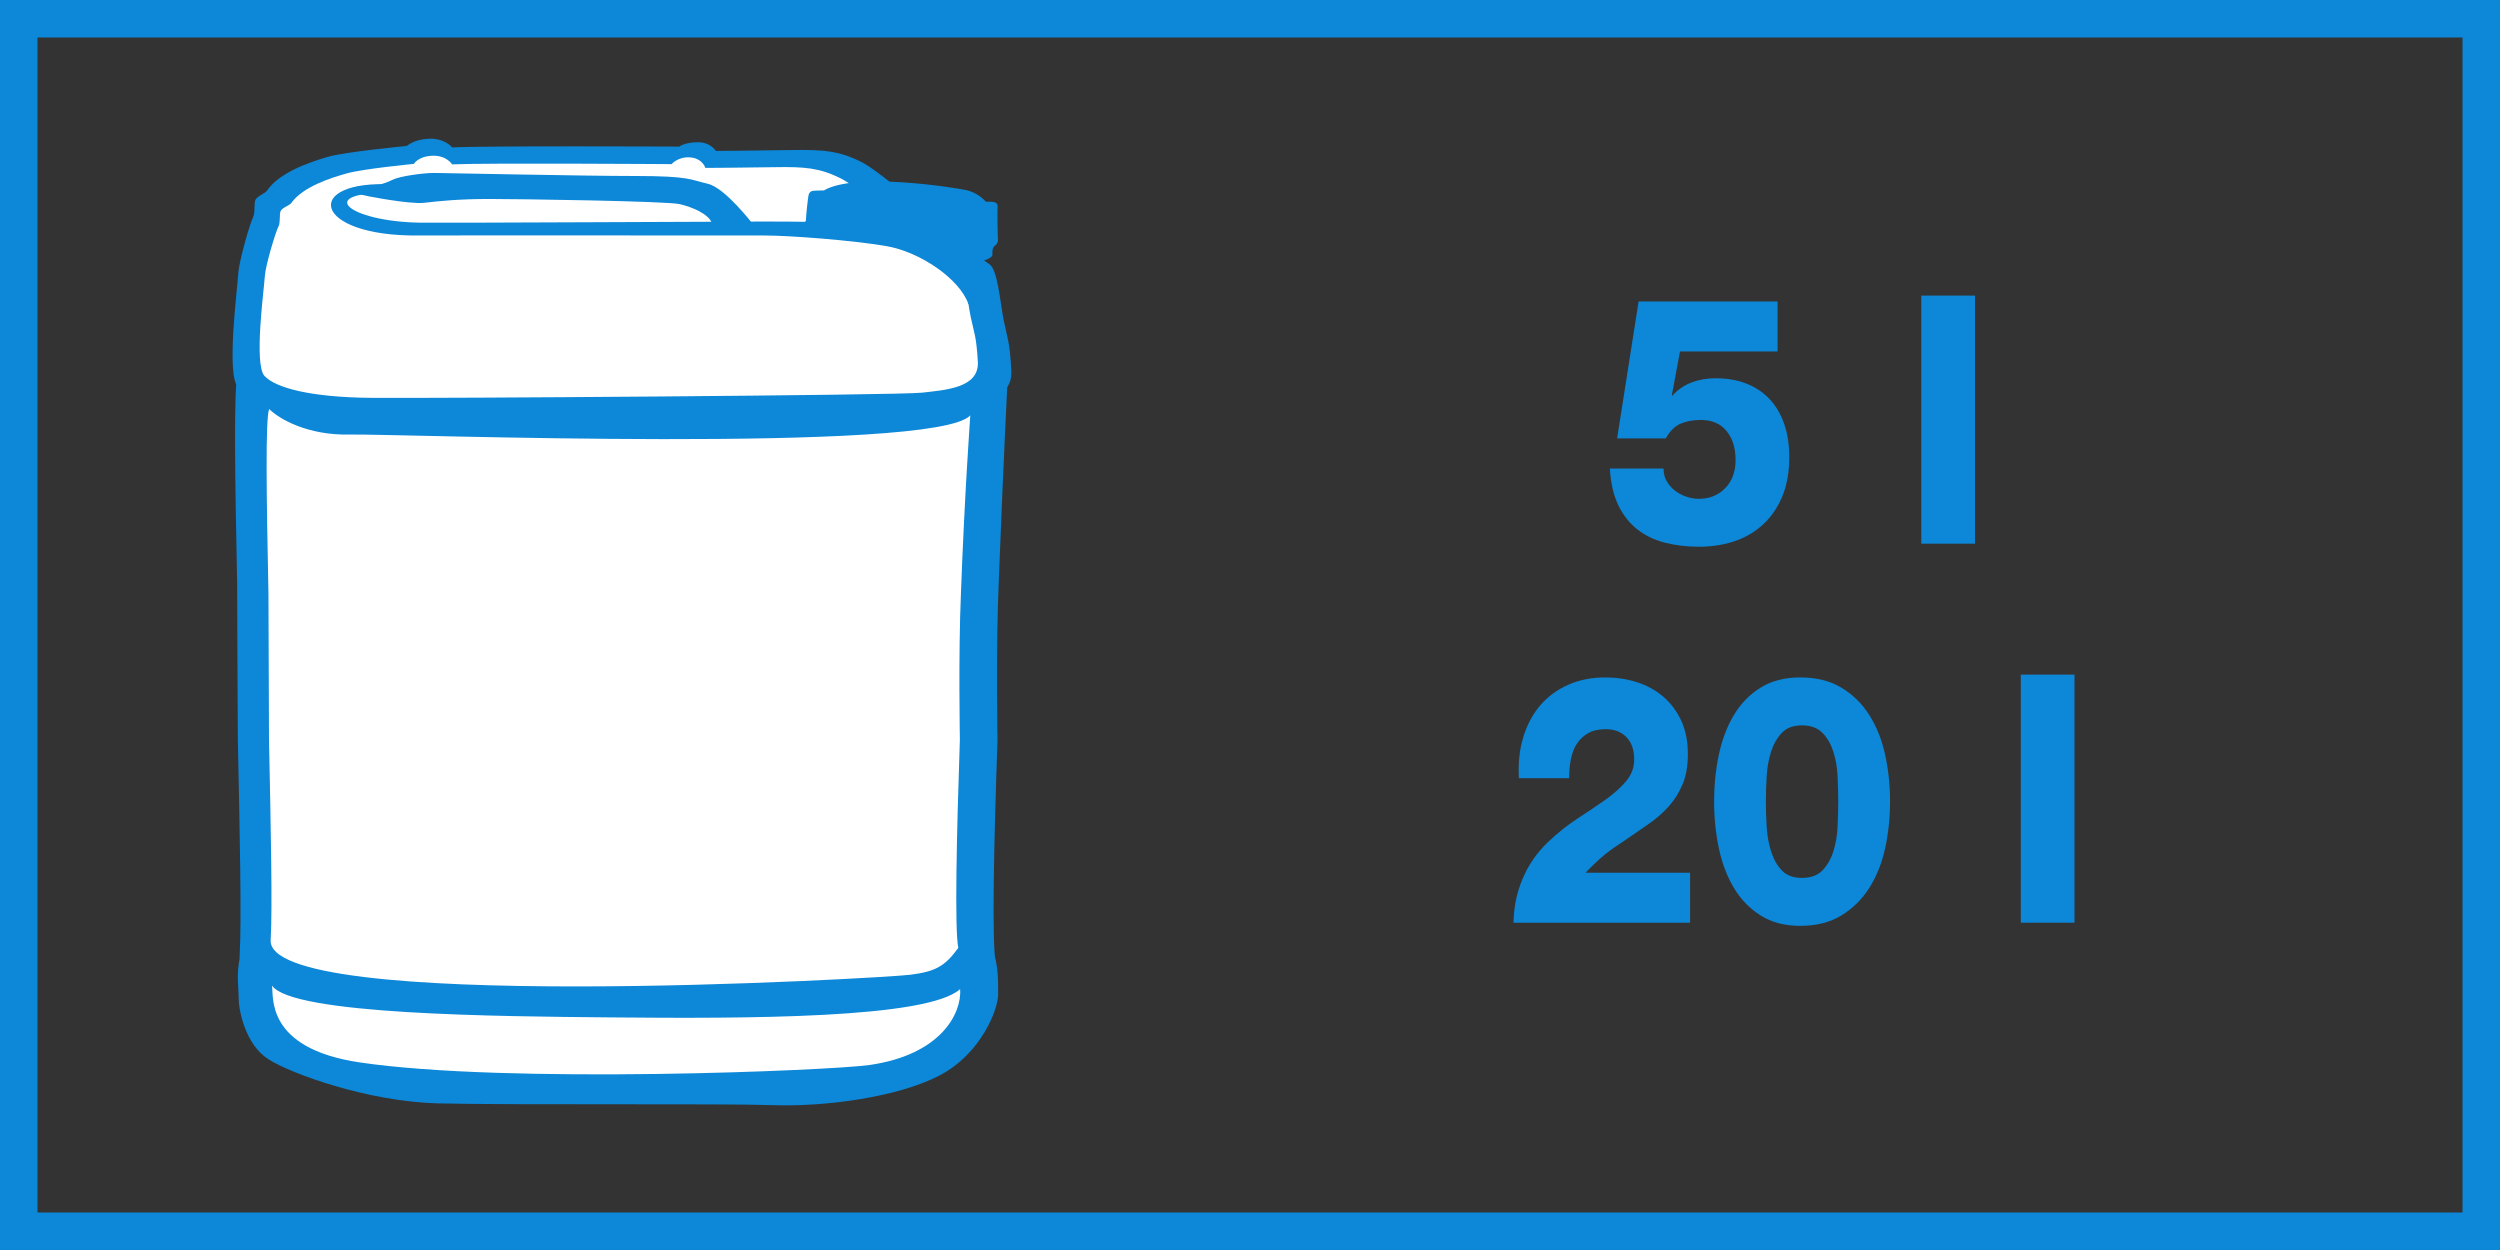
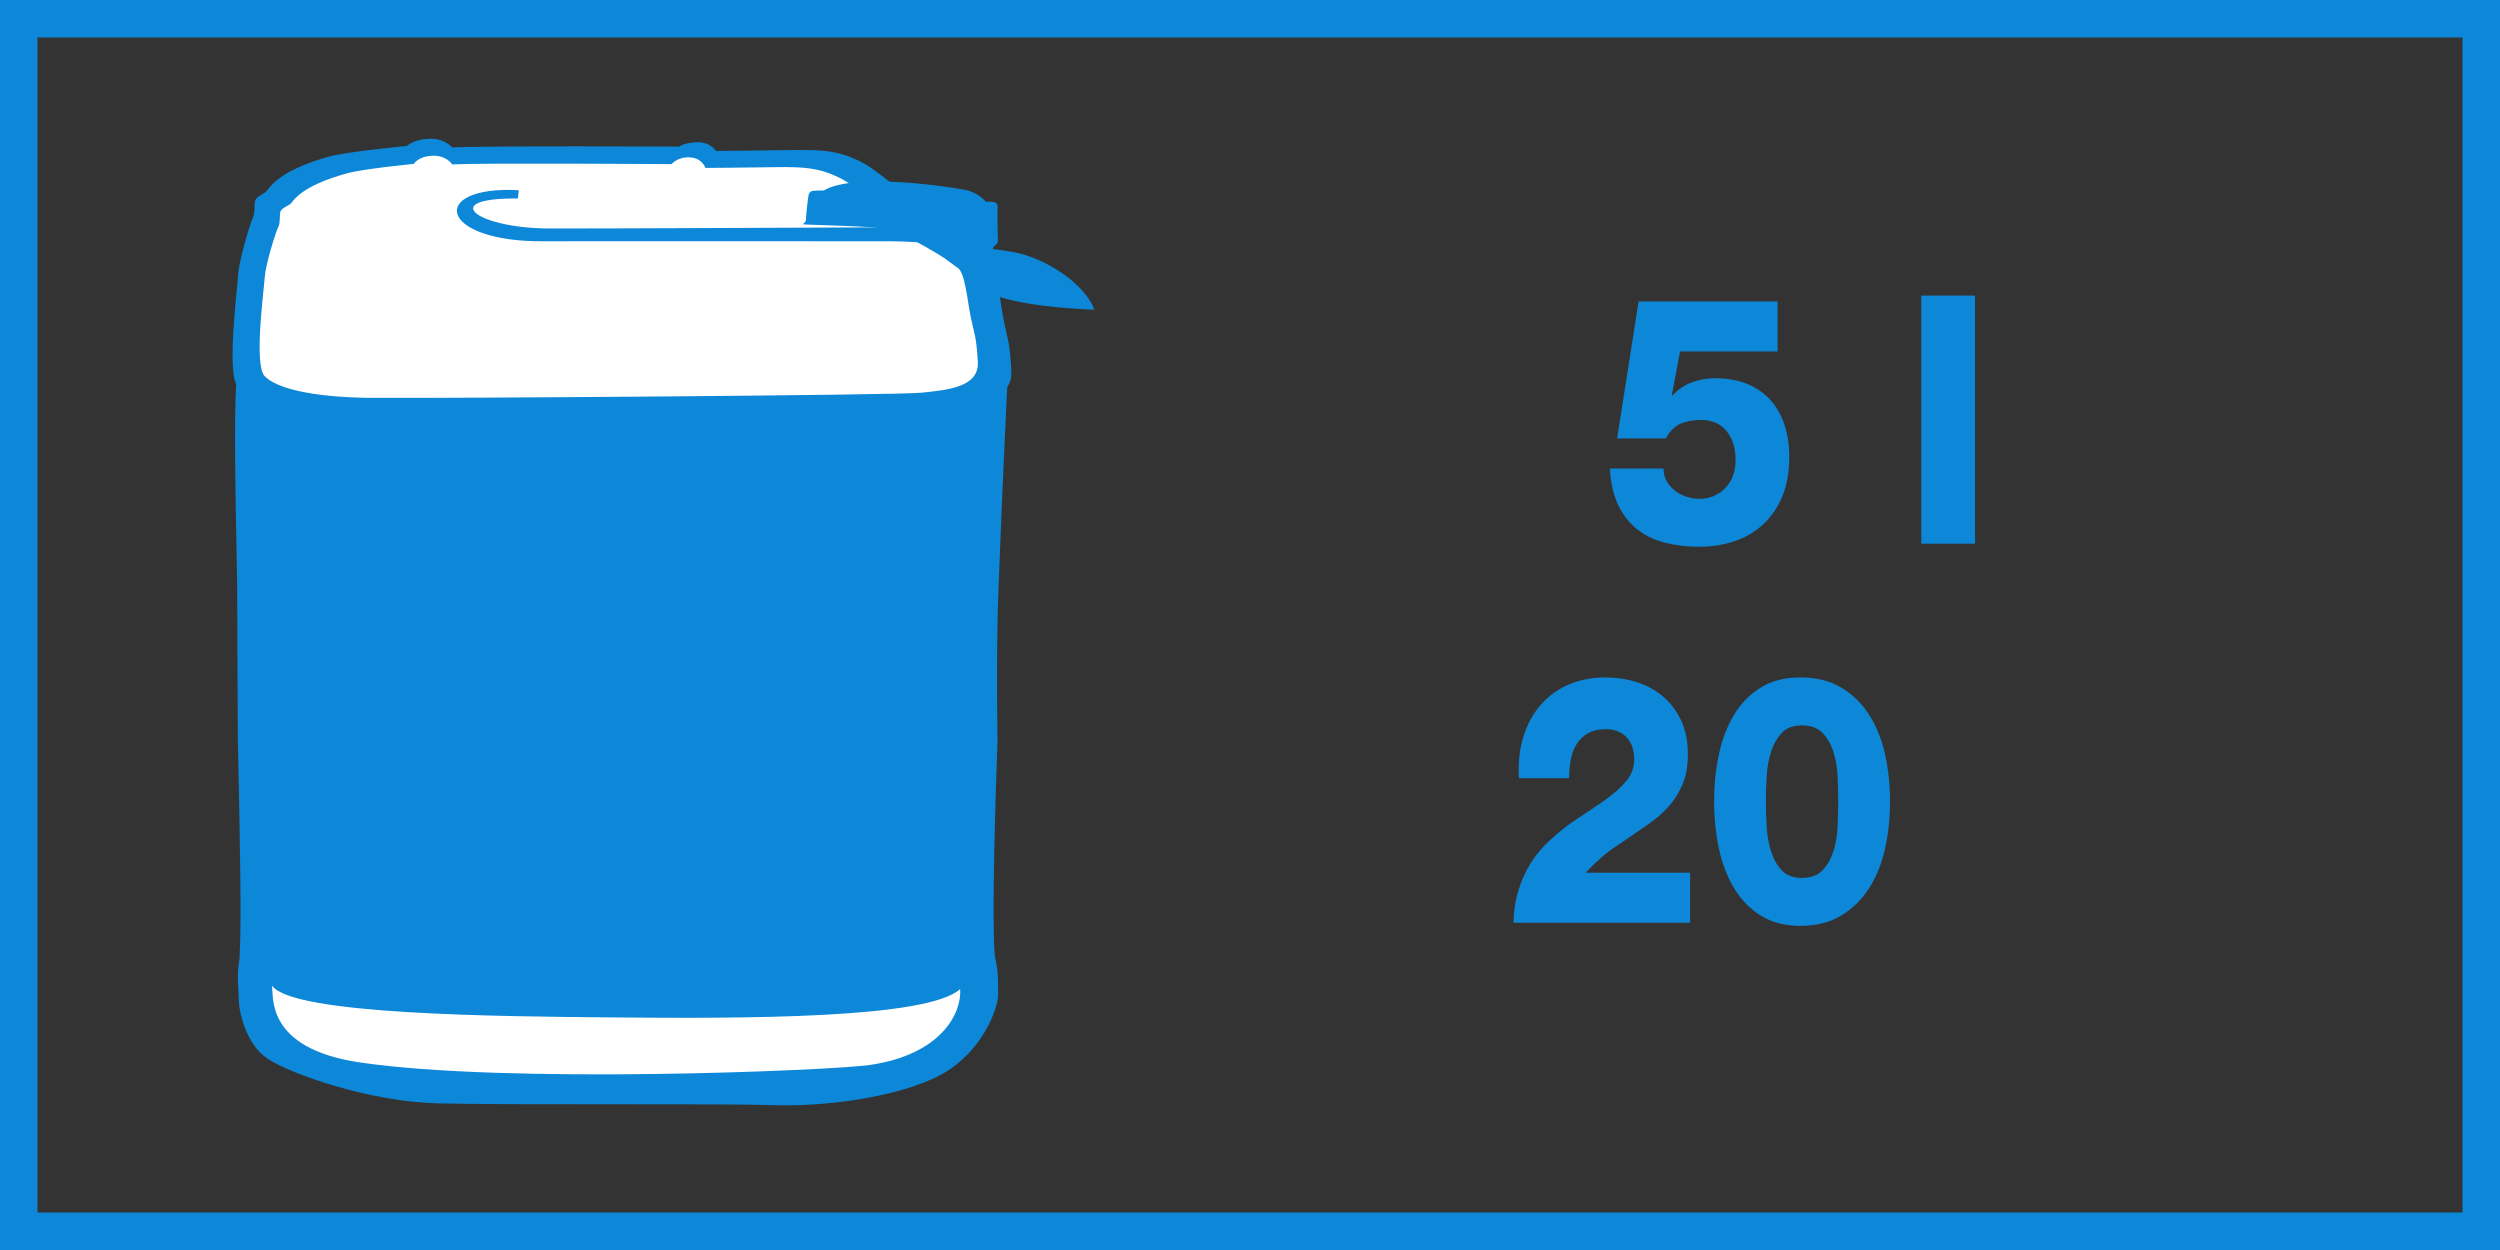
<svg xmlns="http://www.w3.org/2000/svg" version="1.1" x="0px" y="0px" width="100px" height="50px" viewBox="0 0 100 50" enable-background="new 0 0 100 50" xml:space="preserve">
  <rect x="0" y="0" width="100" height="50" fill="#333333" stroke="none" />
  <defs>
</defs>
  <path fill="#0D87D7" d="M39.949,23.306c0.159-4.204,0.352-8.076,0.352-8.076c-1.525,1.662-25.32,0.787-27.202,0.831  c-1.882,0.046-3.174-0.692-3.584-1.108C9.34,15.346,9.4,19.193,9.486,23.307c0,0,0.016,5.026,0.028,6.292  c0.077,3.659,0.153,7.254,0.073,8.578C9.238,41.399,36.6,39.84,37.717,39.7c1.114-0.138,1.527-0.37,2.115-1.154  c-0.165-0.838-0.075-4.879,0.069-8.953C39.901,29.593,39.832,25.943,39.949,23.306z" />
-   <path fill="#FFFFFF" d="M38.438,23.723c0.143-3.915,0.374-7.109,0.374-7.109c-1.39,1.552-23.098,0.728-24.807,0.768  c-1.71,0.042-2.86-0.637-3.237-1.022c-0.156,0.364-0.109,3.535-0.03,7.364c0,0,0.014,4.683,0.022,5.861  c0.071,3.409,0.14,6.755,0.068,7.989c-0.32,3,24.566,1.55,25.577,1.417c1.017-0.128,1.392-0.341,1.926-1.074  c-0.15-0.784-0.065-4.543,0.064-8.337C38.396,29.579,38.332,26.177,38.438,23.723z" />
  <path fill="#0D87D7" d="M40.145,12.794c-0.153-0.78-0.239-2.035-0.583-2.236c-0.341-0.198-4.137-3.576-5.051-4.049  c-0.908-0.472-1.555-0.531-2.863-0.507c-1.308,0.022-3.011,0.035-3.011,0.035s-0.219-0.359-0.747-0.347  c-0.53,0.011-0.72,0.174-0.72,0.174s-7.711-0.037-9.078,0.033c0,0-0.308-0.373-0.928-0.348c-0.613,0.025-0.892,0.289-0.892,0.289  s-2.468,0.233-3.173,0.44c-0.707,0.208-1.925,0.614-2.422,1.352c-0.091,0.116-0.383,0.209-0.457,0.361  c-0.074,0.146,0,0.517-0.104,0.714c-0.103,0.197-0.559,1.721-0.588,2.262c-0.026,0.545-0.485,3.985-0.014,4.519  c0.471,0.531,1.968,0.969,4.642,0.991c2.672,0.022,22.863-0.116,23.877-0.236c1.012-0.122,2.486-0.207,2.42-1.404  C40.392,13.641,40.301,13.571,40.145,12.794z" />
  <path fill="#FFFFFF" d="M38.827,12.669c-0.141-0.686-0.223-1.792-0.536-1.97c-0.318-0.173-3.817-3.146-4.659-3.563  c-0.842-0.42-1.435-0.47-2.64-0.449c-1.207,0.021-2.778,0.029-2.778,0.029s-0.109-0.383-0.609-0.42  c-0.486-0.037-0.741,0.269-0.741,0.269s-7.519-0.052-8.78,0.01c0,0-0.22-0.368-0.789-0.345c-0.571,0.021-0.742,0.326-0.742,0.326  s-2.017,0.194-2.667,0.376c-0.656,0.181-1.776,0.538-2.237,1.192c-0.081,0.1-0.352,0.18-0.421,0.314  c-0.066,0.132,0,0.458-0.092,0.629c-0.096,0.172-0.514,1.516-0.544,1.995c-0.026,0.478-0.445,3.509-0.011,3.977  c0.433,0.468,1.815,0.855,4.278,0.875c2.467,0.022,21.084-0.1,22.019-0.207c0.934-0.108,2.296-0.184,2.236-1.239  C39.051,13.418,38.97,13.355,38.827,12.669z" />
-   <path fill="#0D87D7" d="M39.094,11.364c0,0-2.155-2.042-3.509-2.272c-1.351-0.231-4.041-0.231-5.038-0.231  c-0.996,0-12.763,0.061-13.746,0.046c-2.881-0.046-4.264-1.234-1.123-1.198l0.036-0.332c-3.616-0.197-3.268,2.081,1.017,2.043  c0.983-0.009,12.86,0,13.859,0c0.996,0,3.514,0.191,4.864,0.424c1.352,0.231,2.933,1.313,3.281,2.316  C39.353,12.199,39.094,11.364,39.094,11.364z" />
+   <path fill="#0D87D7" d="M39.094,11.364c0,0-2.155-2.042-3.509-2.272c-0.996,0-12.763,0.061-13.746,0.046c-2.881-0.046-4.264-1.234-1.123-1.198l0.036-0.332c-3.616-0.197-3.268,2.081,1.017,2.043  c0.983-0.009,12.86,0,13.859,0c0.996,0,3.514,0.191,4.864,0.424c1.352,0.231,2.933,1.313,3.281,2.316  C39.353,12.199,39.094,11.364,39.094,11.364z" />
  <path fill="#0D87D7" d="M39.669,8.069h-0.235c0,0-0.293-0.369-0.821-0.472c-0.53-0.107-4.407-0.718-5.657,0.02  c-0.205,0-0.409,0.013-0.409,0.013s-0.146,0-0.194,0.138c-0.042,0.14-0.115,0.902-0.115,1.028c0,0.128-0.207,0.176-0.059,0.183  c0.146,0.014,2.981,0.07,3.406,0.199c0.43,0.125,1.72,0.808,2.514,1.362c0.263,0.023,0.805,0.07,1.379-0.164  c0.147-0.057,0.234-0.137,0.221-0.216c-0.013-0.082,0-0.255,0.087-0.323c0.09-0.071,0.147-0.15,0.131-0.277  c-0.012-0.127-0.026-1.167-0.012-1.294C39.917,8.136,39.817,8.081,39.669,8.069z" />
-   <path fill="#0D87D7" d="M30.1,8.947c0,0-1.103-1.439-1.785-1.595c-0.684-0.155-0.706-0.312-2.884-0.312  c-2.184,0-7.646-0.122-8.064-0.122c-0.419,0-1.37,0.122-1.675,0.278c-0.309,0.155-0.663,0.241-0.883,0.241  c-0.219,0-0.596,0.287-0.421,0.339c0.175,0.051,2.008,0.406,2.583,0.336c0.572-0.068,1.387-0.153,2.599-0.153  c1.211,0,7.116,0.085,7.624,0.207c0.503,0.121,1.123,0.381,1.278,0.744C28.471,8.912,29.726,8.912,30.1,8.947z" />
  <path fill="#0D87D7" d="M9.6,38.261c-0.156,0.738-0.053,1.229-0.053,1.682c0,0.452,0.262,1.836,1.186,2.425  c0.926,0.593,4.011,1.699,6.787,1.767c2.774,0.072,11.413,0,13.439,0.072c2.026,0.068,4.935-0.313,6.61-1.182  c1.675-0.867,2.356-2.653,2.356-3.242c0-0.589,0.002-1.116-0.158-1.575c-0.128,0.599-1.444,1.228-2.42,1.286  c-4.999,0.281-23.154,0.125-24.674-0.106C11.663,39.24,11.174,39.208,9.6,38.261z" />
  <path fill="#FFFFFF" d="M10.879,39.422c0.078,0.392-0.314,2.509,3.513,3.075c5.899,0.873,18.844,0.325,20.389,0.103  c2.87-0.412,3.694-2.077,3.625-3.037c-1.308,1.184-8.558,1.184-13.996,1.133C19.952,40.655,11.673,40.593,10.879,39.422z" />
  <path fill="#0D87D7" d="M0,0v50h100V0H0z M98.5,48.5h-97v-47h97V48.5z" />
  <path fill="#0D87D7" d="M66.542,18.745c0,0.194,0.044,0.366,0.133,0.514c0.088,0.148,0.2,0.273,0.334,0.375s0.287,0.181,0.455,0.236  c0.168,0.056,0.333,0.083,0.493,0.083c0.421,0,0.771-0.141,1.049-0.424c0.278-0.282,0.417-0.66,0.417-1.133  c0-0.472-0.12-0.857-0.36-1.153c-0.24-0.296-0.583-0.445-1.03-0.445c-0.303,0-0.57,0.049-0.802,0.146  c-0.231,0.097-0.432,0.294-0.6,0.591h-1.946l0.859-5.476h5.559v2.001H67.2l-0.329,1.765h0.025c0.219-0.241,0.476-0.417,0.771-0.528  s0.611-0.167,0.948-0.167c0.455,0,0.863,0.069,1.226,0.208c0.362,0.139,0.671,0.343,0.928,0.611s0.455,0.6,0.594,0.994  c0.139,0.394,0.208,0.841,0.208,1.341c0,0.602-0.093,1.125-0.278,1.57c-0.185,0.445-0.44,0.818-0.764,1.119  c-0.324,0.301-0.706,0.526-1.144,0.674c-0.438,0.148-0.914,0.222-1.428,0.222c-0.48,0-0.931-0.053-1.352-0.16  c-0.421-0.106-0.79-0.283-1.105-0.528c-0.316-0.245-0.57-0.567-0.764-0.966s-0.308-0.89-0.341-1.473H66.542z" />
  <path fill="#0D87D7" d="M76.852,11.824H79v9.923h-2.148V11.824z" />
  <path fill="#0D87D7" d="M60.541,36.909c0.008-0.621,0.13-1.209,0.366-1.765c0.236-0.556,0.573-1.042,1.011-1.459  c0.379-0.361,0.771-0.674,1.175-0.938c0.404-0.264,0.779-0.516,1.125-0.757c0.337-0.241,0.613-0.489,0.828-0.744  c0.215-0.254,0.322-0.544,0.322-0.869c0-0.379-0.103-0.676-0.31-0.889c-0.206-0.213-0.482-0.32-0.827-0.32  c-0.287,0-0.522,0.053-0.708,0.16c-0.186,0.107-0.335,0.248-0.449,0.424c-0.114,0.176-0.194,0.384-0.24,0.625  c-0.046,0.241-0.069,0.491-0.069,0.75h-2.009c-0.034-0.602,0.025-1.151,0.177-1.646c0.152-0.496,0.379-0.919,0.682-1.272  c0.303-0.352,0.676-0.625,1.118-0.82c0.442-0.195,0.937-0.292,1.485-0.292c0.438,0,0.854,0.063,1.25,0.188  c0.396,0.125,0.746,0.315,1.049,0.57c0.303,0.255,0.545,0.575,0.727,0.959c0.181,0.385,0.271,0.836,0.271,1.355  c0,0.463-0.069,0.862-0.208,1.195c-0.139,0.333-0.324,0.63-0.556,0.89c-0.232,0.259-0.499,0.493-0.802,0.702  s-0.615,0.424-0.935,0.646c-0.168,0.111-0.32,0.213-0.455,0.306c-0.135,0.093-0.261,0.188-0.379,0.285  c-0.118,0.098-0.238,0.204-0.36,0.32c-0.123,0.116-0.255,0.248-0.398,0.396h4.182v2.001H60.541z" />
  <path fill="#0D87D7" d="M72.013,37.034c-0.623,0-1.154-0.139-1.592-0.417c-0.438-0.278-0.794-0.646-1.067-1.105  c-0.274-0.458-0.474-0.986-0.6-1.584c-0.126-0.598-0.19-1.221-0.19-1.87c0-0.648,0.063-1.271,0.19-1.869  c0.126-0.598,0.326-1.125,0.6-1.584c0.273-0.458,0.629-0.824,1.067-1.098s0.969-0.41,1.592-0.41c0.64,0,1.188,0.137,1.643,0.41  c0.455,0.273,0.828,0.639,1.118,1.098c0.291,0.459,0.501,0.987,0.632,1.584c0.13,0.598,0.196,1.221,0.196,1.869  c0,0.649-0.065,1.272-0.196,1.87c-0.131,0.598-0.341,1.125-0.632,1.584c-0.291,0.459-0.663,0.827-1.118,1.105  C73.201,36.895,72.653,37.034,72.013,37.034z M72.076,35.116c0.354,0,0.627-0.099,0.821-0.299c0.193-0.199,0.339-0.452,0.436-0.757  s0.154-0.637,0.171-0.994c0.017-0.356,0.025-0.692,0.025-1.008c0-0.314-0.008-0.65-0.025-1.007  c-0.017-0.356-0.074-0.686-0.171-0.987c-0.097-0.301-0.242-0.551-0.436-0.75c-0.194-0.199-0.468-0.299-0.821-0.299  c-0.346,0-0.613,0.1-0.802,0.299s-0.333,0.45-0.43,0.75c-0.097,0.301-0.156,0.63-0.177,0.987c-0.021,0.357-0.032,0.693-0.032,1.007  c0,0.315,0.01,0.651,0.032,1.008c0.021,0.357,0.08,0.688,0.177,0.994c0.097,0.306,0.24,0.558,0.43,0.757  C71.463,35.017,71.73,35.116,72.076,35.116z" />
-   <path fill="#0D87D7" d="M80.832,26.985h2.148v9.923h-2.148V26.985z" />
</svg>